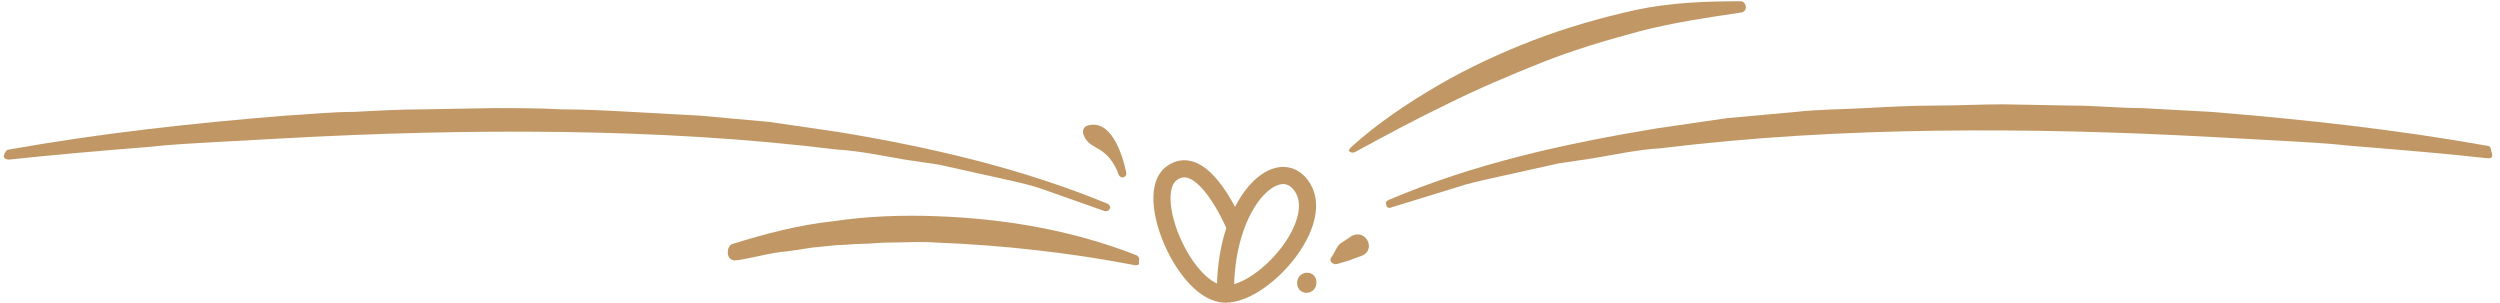
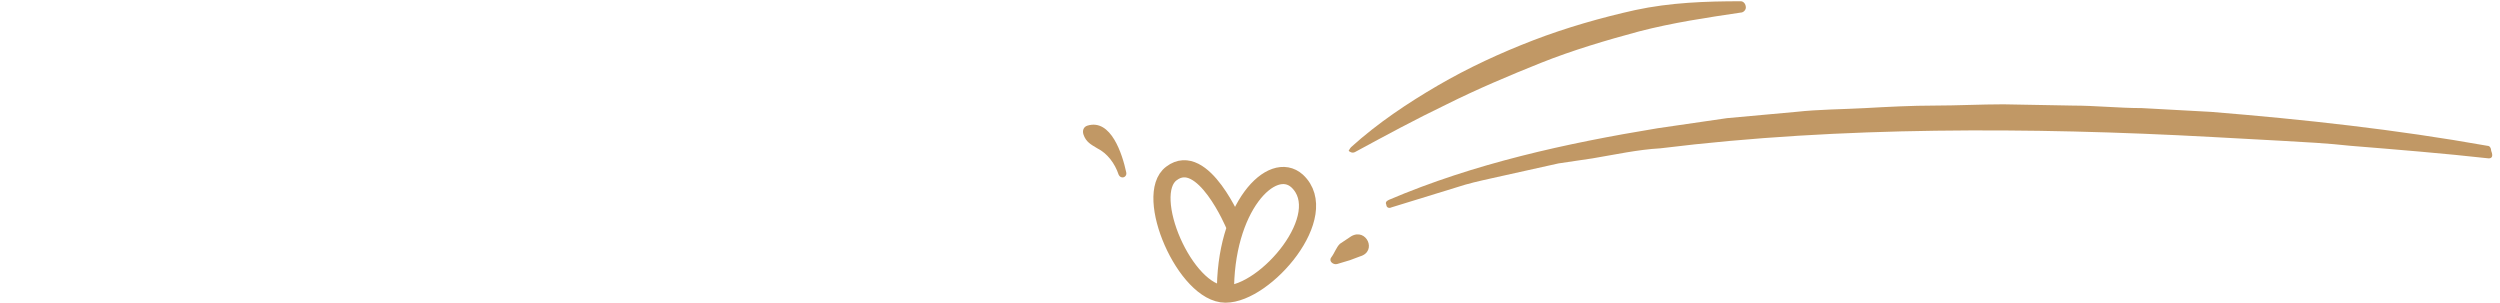
<svg xmlns="http://www.w3.org/2000/svg" version="1.1" id="Calque_1" x="0px" y="0px" viewBox="0 0 198.9 24.1" style="enable-background:new 0 0 198.9 24.1;" xml:space="preserve">
  <style type="text/css">
	.st0{fill:none;stroke:#C19865;stroke-width:1.365;stroke-linecap:round;stroke-linejoin:round;stroke-miterlimit:10;}
	.st1{fill:#C19865;}
</style>
  <g>
    <path class="st0" d="M98.2,17.9c0,0-2.5-6-5-4.1c-2.3,1.7,1.1,9.6,4.3,9.6c3.2,0,8.6-6.3,5.7-9c-2-1.8-5.8,2.1-5.7,9" />
    <path class="st1" d="M86.5,10c-0.3,0.1-0.4,0.4-0.3,0.7c0.2,0.6,0.6,0.8,1.1,1.1c0.8,0.4,1.4,1.2,1.7,2.1c0.2,0.4,0.7,0.2,0.6-0.2   C89.3,12.3,88.4,9.4,86.5,10z" />
-     <path class="st1" d="M104,21.7c-1,0-1.1,1.5-0.1,1.6C105,23.3,105,21.7,104,21.7z" />
    <path class="st1" d="M107.5,18.8c-0.3,0.2-0.6,0.4-0.9,0.6c-0.3,0.3-0.4,0.7-0.7,1.1c-0.2,0.3,0.2,0.6,0.5,0.5   c0.3-0.1,0.7-0.2,1-0.3c0.3-0.1,0.5-0.2,0.8-0.3C109.6,20,108.7,18.1,107.5,18.8z" />
    <g>
-       <path class="st1" d="M0.7,11.9c7.3-1.3,14.6-2.1,22-2.7c1.8-0.1,3.7-0.3,5.5-0.3c1.8-0.1,3.7-0.2,5.5-0.2l5.5-0.1    c1.8,0,3.7,0,5.5,0.1c1.8,0,3.7,0.1,5.5,0.2c1.8,0.1,3.7,0.2,5.5,0.3l5.5,0.5l5.5,0.8c7.3,1.2,14.6,2.9,21.4,5.7    c0.2,0.1,0.3,0.3,0.2,0.4c-0.1,0.2-0.2,0.2-0.4,0.2l0,0L82.8,15c-0.9-0.3-1.8-0.5-2.7-0.7l-2.7-0.6c-0.9-0.2-1.8-0.4-2.7-0.6    l-2.7-0.4c-1.8-0.3-3.6-0.7-5.4-0.8c-7.3-0.9-14.6-1.3-21.9-1.4c-7.3-0.1-14.7,0.1-22,0.5c-1.8,0.1-3.7,0.2-5.5,0.3    c-1.8,0.1-3.7,0.2-5.5,0.4c-3.7,0.3-7.3,0.6-11,1l0,0c-0.2,0-0.4-0.1-0.4-0.3C0.4,12.1,0.5,11.9,0.7,11.9z" />
-     </g>
+       </g>
    <g>
      <path class="st1" d="M198,12.6c-3.6-0.4-7.3-0.7-11-1c-1.8-0.2-3.7-0.3-5.5-0.4c-1.8-0.1-3.7-0.2-5.5-0.3    c-7.3-0.4-14.7-0.6-22-0.5c-7.3,0.1-14.6,0.5-21.9,1.4c-1.8,0.1-3.6,0.5-5.4,0.8l-2.7,0.4c-0.9,0.2-1.8,0.4-2.7,0.6l-2.7,0.6    c-0.9,0.2-1.8,0.4-2.7,0.7l-5.2,1.6l0,0c-0.2,0.1-0.4,0-0.4-0.2c-0.1-0.2,0-0.3,0.2-0.4c6.8-2.9,14.1-4.5,21.4-5.7l5.5-0.8    l5.5-0.5c1.8-0.2,3.7-0.2,5.5-0.3c1.8-0.1,3.7-0.2,5.5-0.2c1.8,0,3.7-0.1,5.5-0.1l5.5,0.1c1.8,0,3.7,0.2,5.5,0.2    c1.8,0.1,3.7,0.2,5.5,0.3c7.4,0.6,14.7,1.4,22,2.7c0.2,0,0.3,0.2,0.3,0.4C198.4,12.5,198.2,12.6,198,12.6L198,12.6z" />
    </g>
    <g>
      <path class="st1" d="M107.5,11.7c2.1-1.9,4.5-3.5,6.9-4.9c2.4-1.4,5-2.6,7.6-3.6c2.6-1,5.4-1.8,8.1-2.4c2.8-0.6,5.6-0.7,8.4-0.7    c0.2,0,0.4,0.2,0.4,0.5c0,0.2-0.2,0.4-0.4,0.4l0,0c-2.7,0.4-5.4,0.8-8.1,1.5c-2.6,0.7-5.3,1.5-7.8,2.5c-2.5,1-5.1,2.1-7.5,3.3    c-2.5,1.2-4.9,2.5-7.3,3.8l0,0c-0.2,0.1-0.4,0-0.5-0.1C107.3,12,107.4,11.8,107.5,11.7z" />
    </g>
    <g>
-       <path class="st1" d="M90.3,21.1c-2.6-0.5-5.2-0.9-7.9-1.2c-2.6-0.3-5.3-0.5-7.9-0.6c-1.3-0.1-2.6,0-3.9,0c-0.7,0-1.3,0.1-2,0.1    c-0.7,0-1.3,0.1-2,0.1l-2,0.2c-0.6,0.1-1.3,0.2-2,0.3c-1.3,0.1-2.6,0.5-3.9,0.7l-0.1,0c-0.4,0.1-0.7-0.2-0.7-0.6    c0-0.3,0.1-0.6,0.4-0.7c2.6-0.8,5.2-1.5,8-1.8c2.7-0.4,5.4-0.5,8.2-0.4c5.4,0.2,10.8,1.1,15.9,3.1c0.2,0.1,0.3,0.3,0.2,0.5    C90.7,21.1,90.5,21.1,90.3,21.1L90.3,21.1z" />
-     </g>
+       </g>
  </g>
</svg>